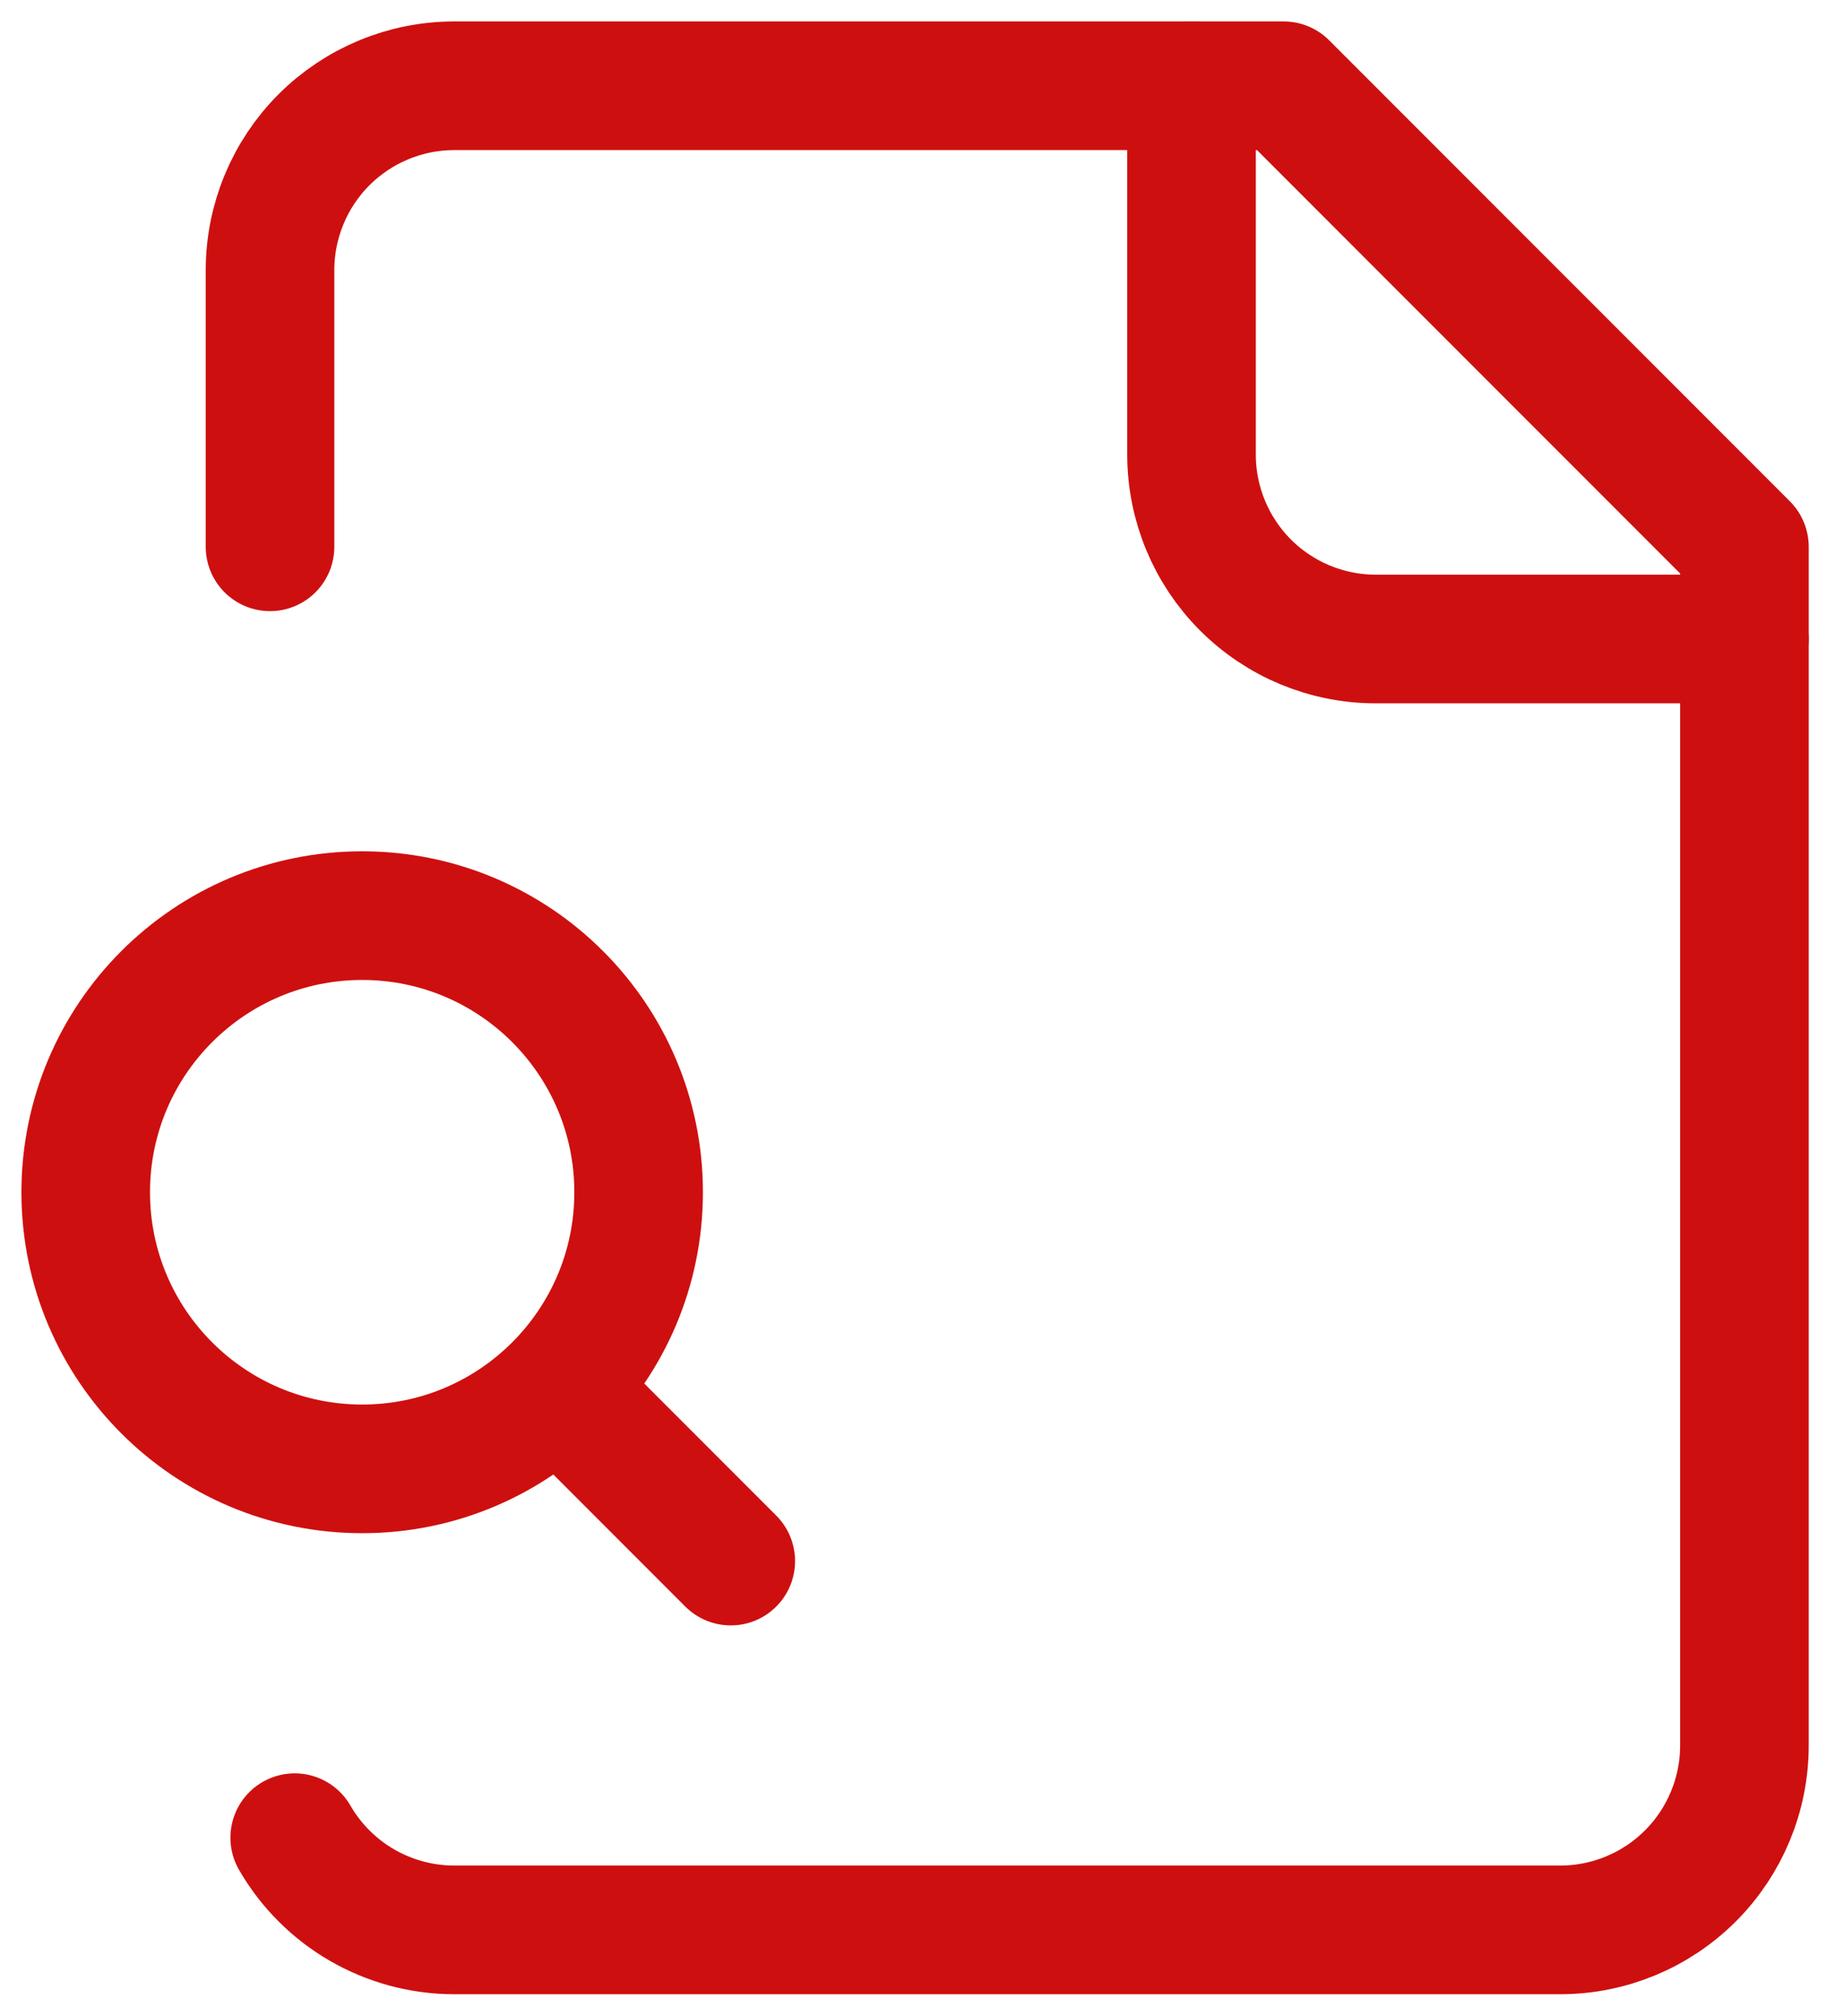
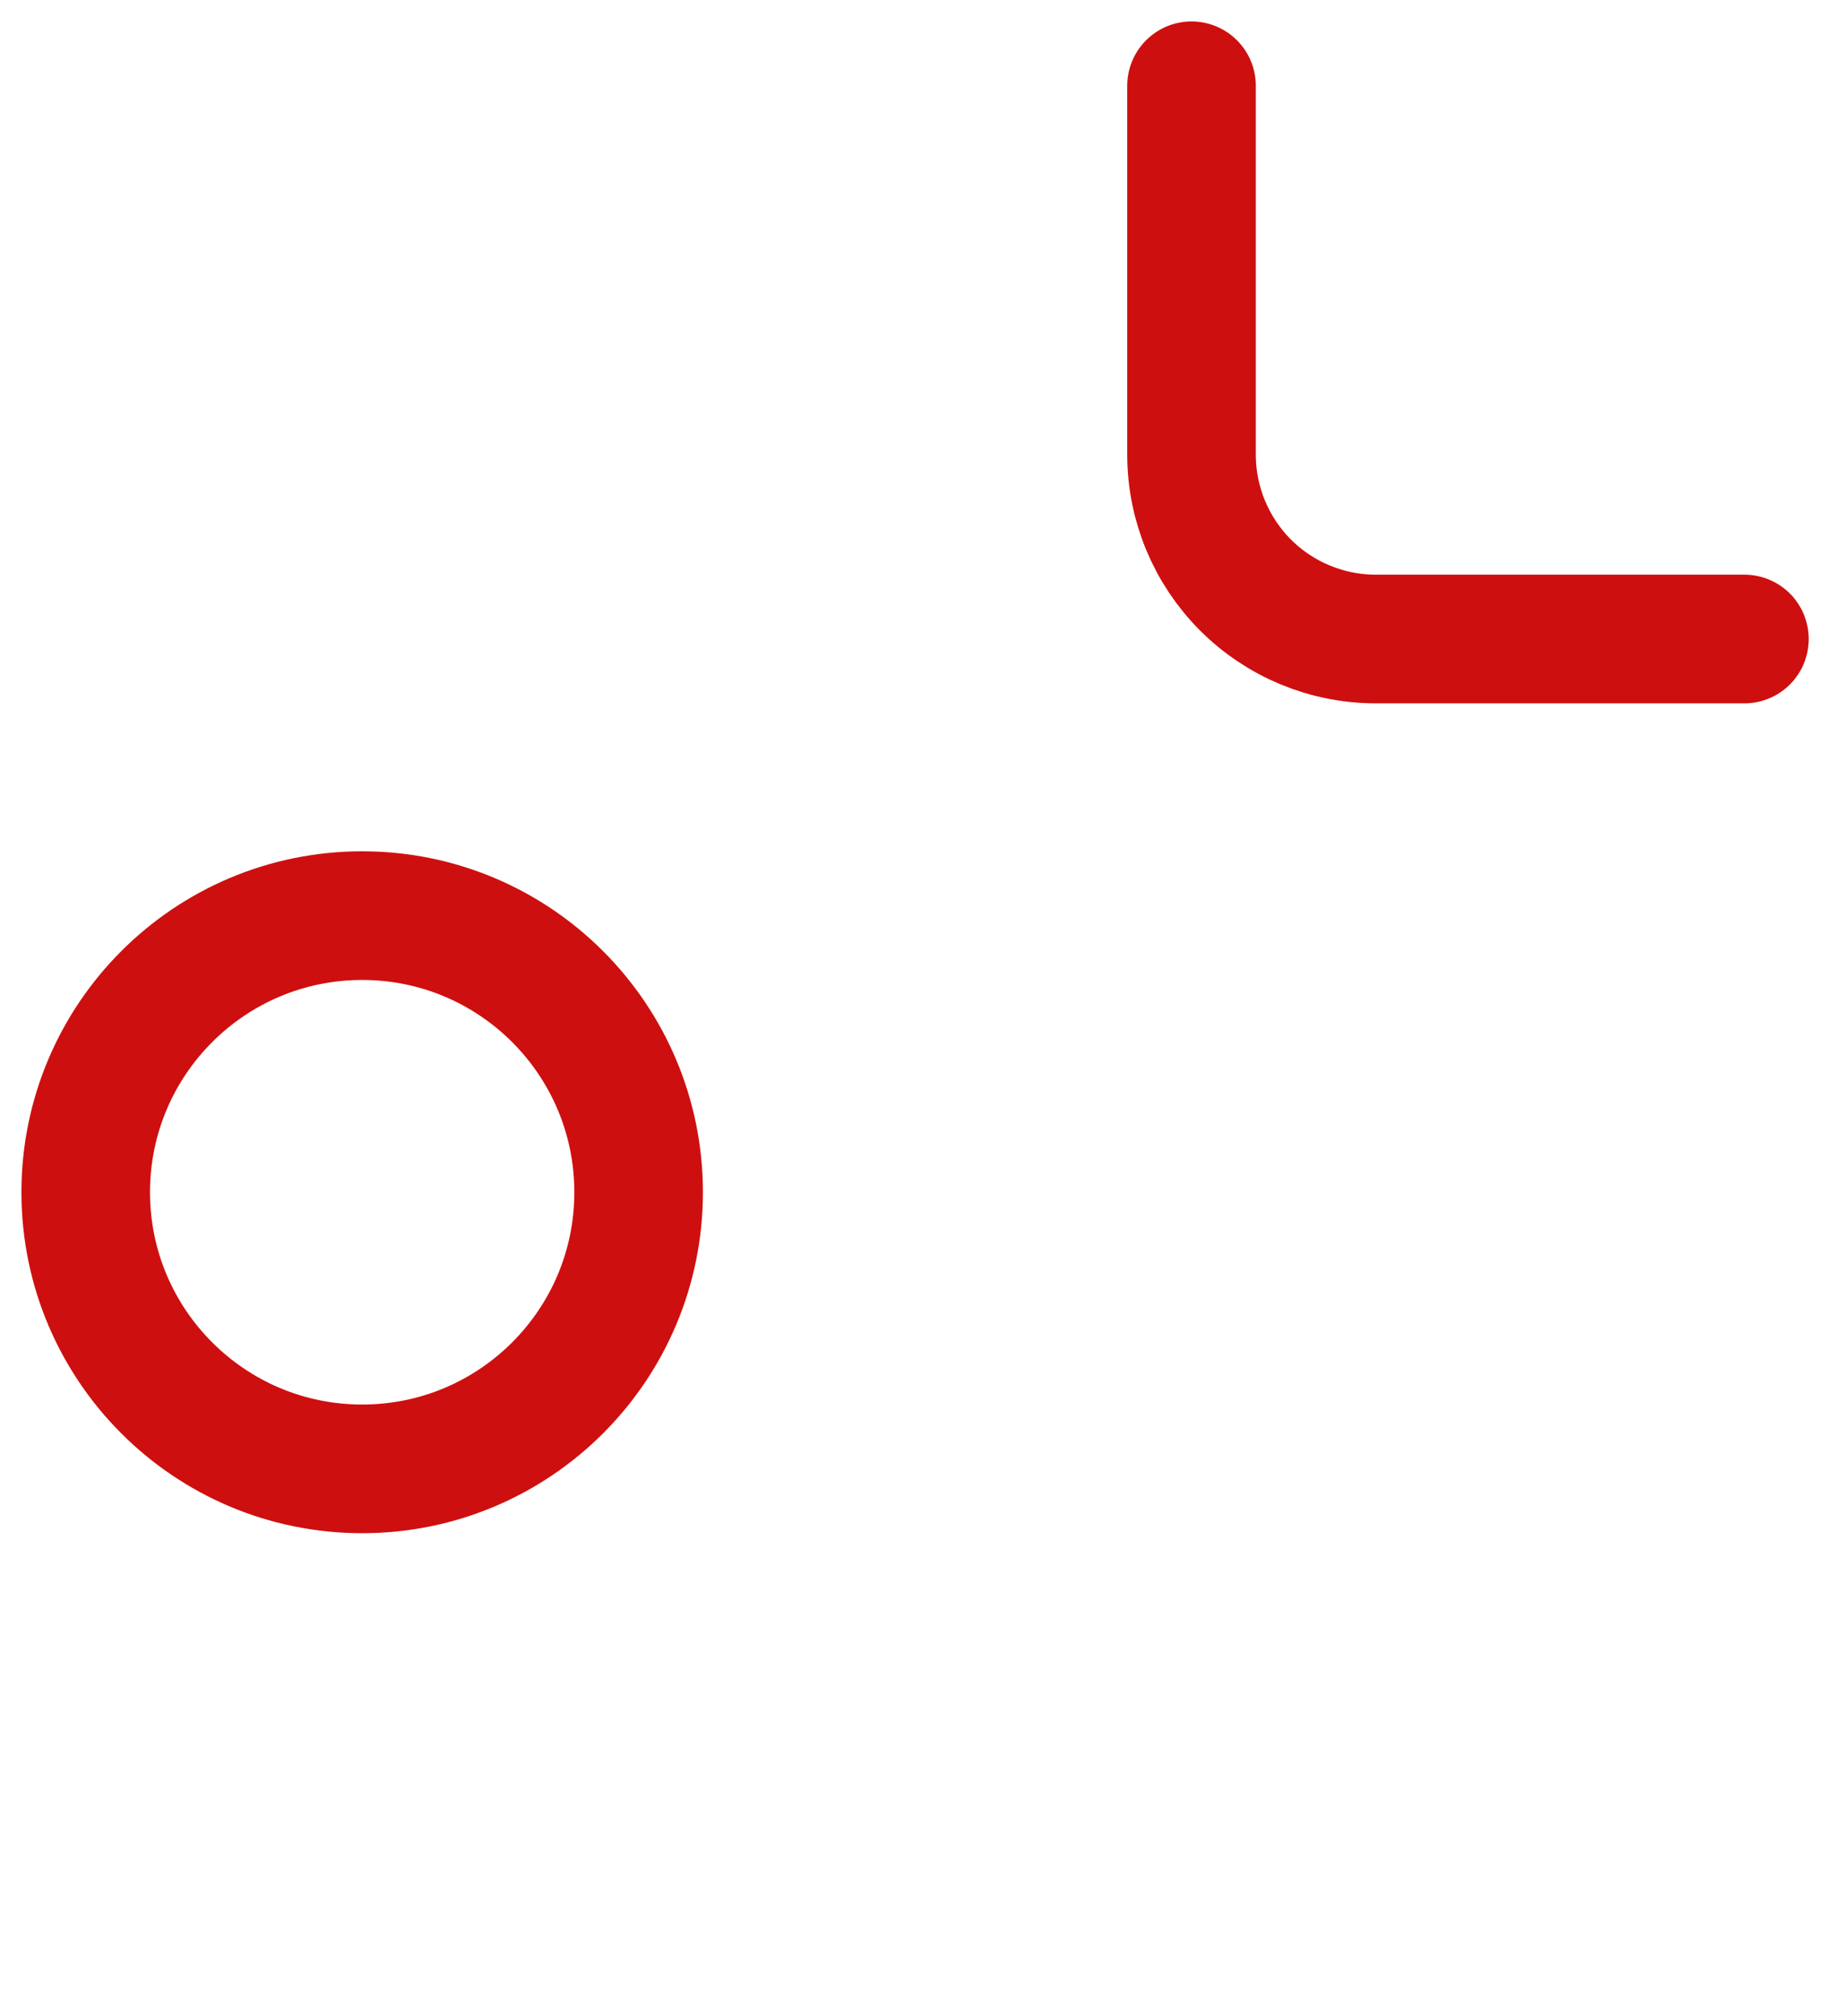
<svg xmlns="http://www.w3.org/2000/svg" width="43" height="47" viewBox="0 0 43 47" fill="none">
  <path d="M27.8 2V10.6C27.8 11.74 28.253 12.834 29.059 13.641C29.866 14.447 30.959 14.9 32.1 14.9H40.7" stroke="#CE0F0F" stroke-width="3" stroke-linecap="round" stroke-linejoin="round" />
-   <path d="M6.876 42.85C7.252 43.502 7.794 44.044 8.445 44.421C9.097 44.798 9.836 44.998 10.589 45H36.4C37.54 45 38.634 44.547 39.44 43.741C40.247 42.934 40.7 41.84 40.7 40.7V12.75L29.95 2H10.6C9.459 2 8.366 2.453 7.559 3.259C6.753 4.066 6.3 5.16 6.3 6.3V12.75M17.05 36.4L13.825 33.175" stroke="#CE0F0F" stroke-width="3" stroke-linecap="round" stroke-linejoin="round" />
  <path d="M8.45 34.25C12.012 34.25 14.9 31.362 14.9 27.8C14.9 24.238 12.012 21.35 8.45 21.35C4.888 21.35 2 24.238 2 27.8C2 31.362 4.888 34.25 8.45 34.25Z" stroke="#CE0F0F" stroke-width="3" stroke-linecap="round" stroke-linejoin="round" />
</svg>